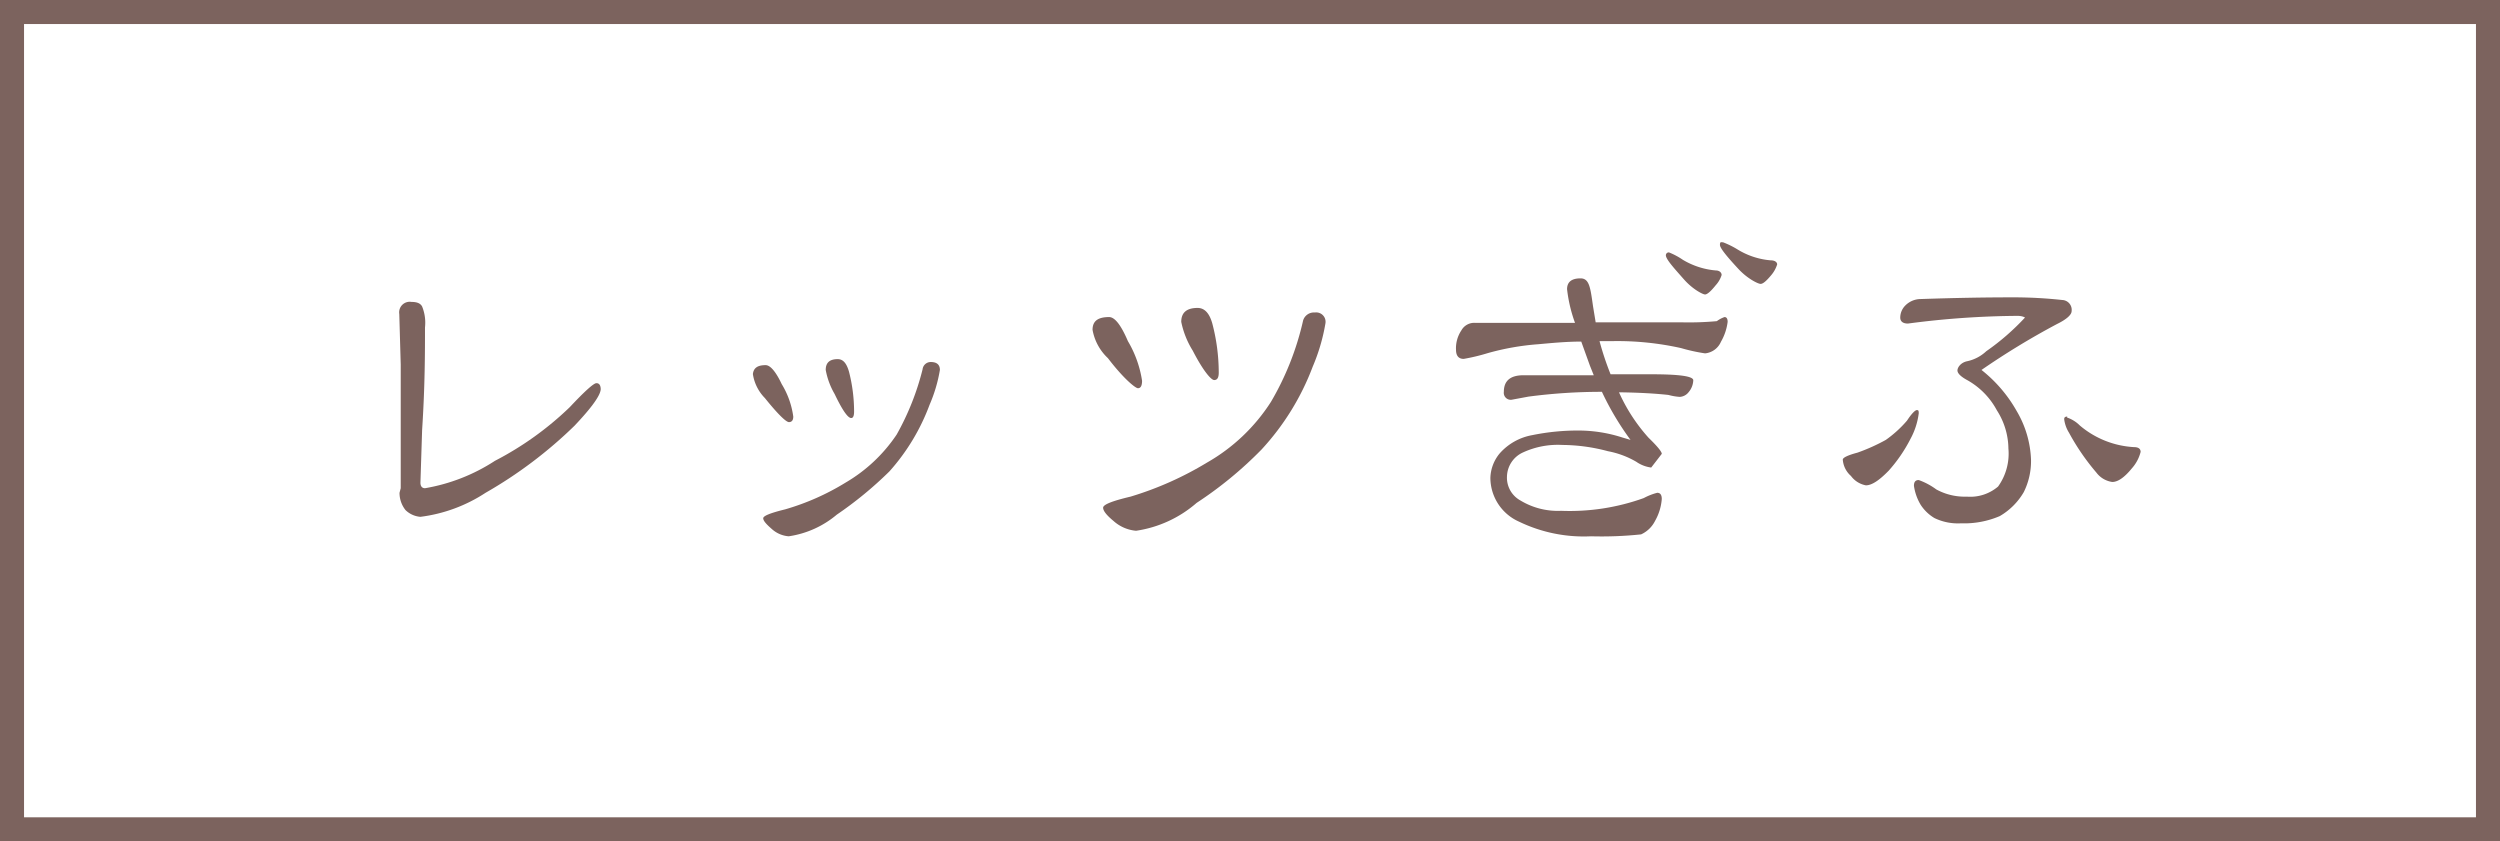
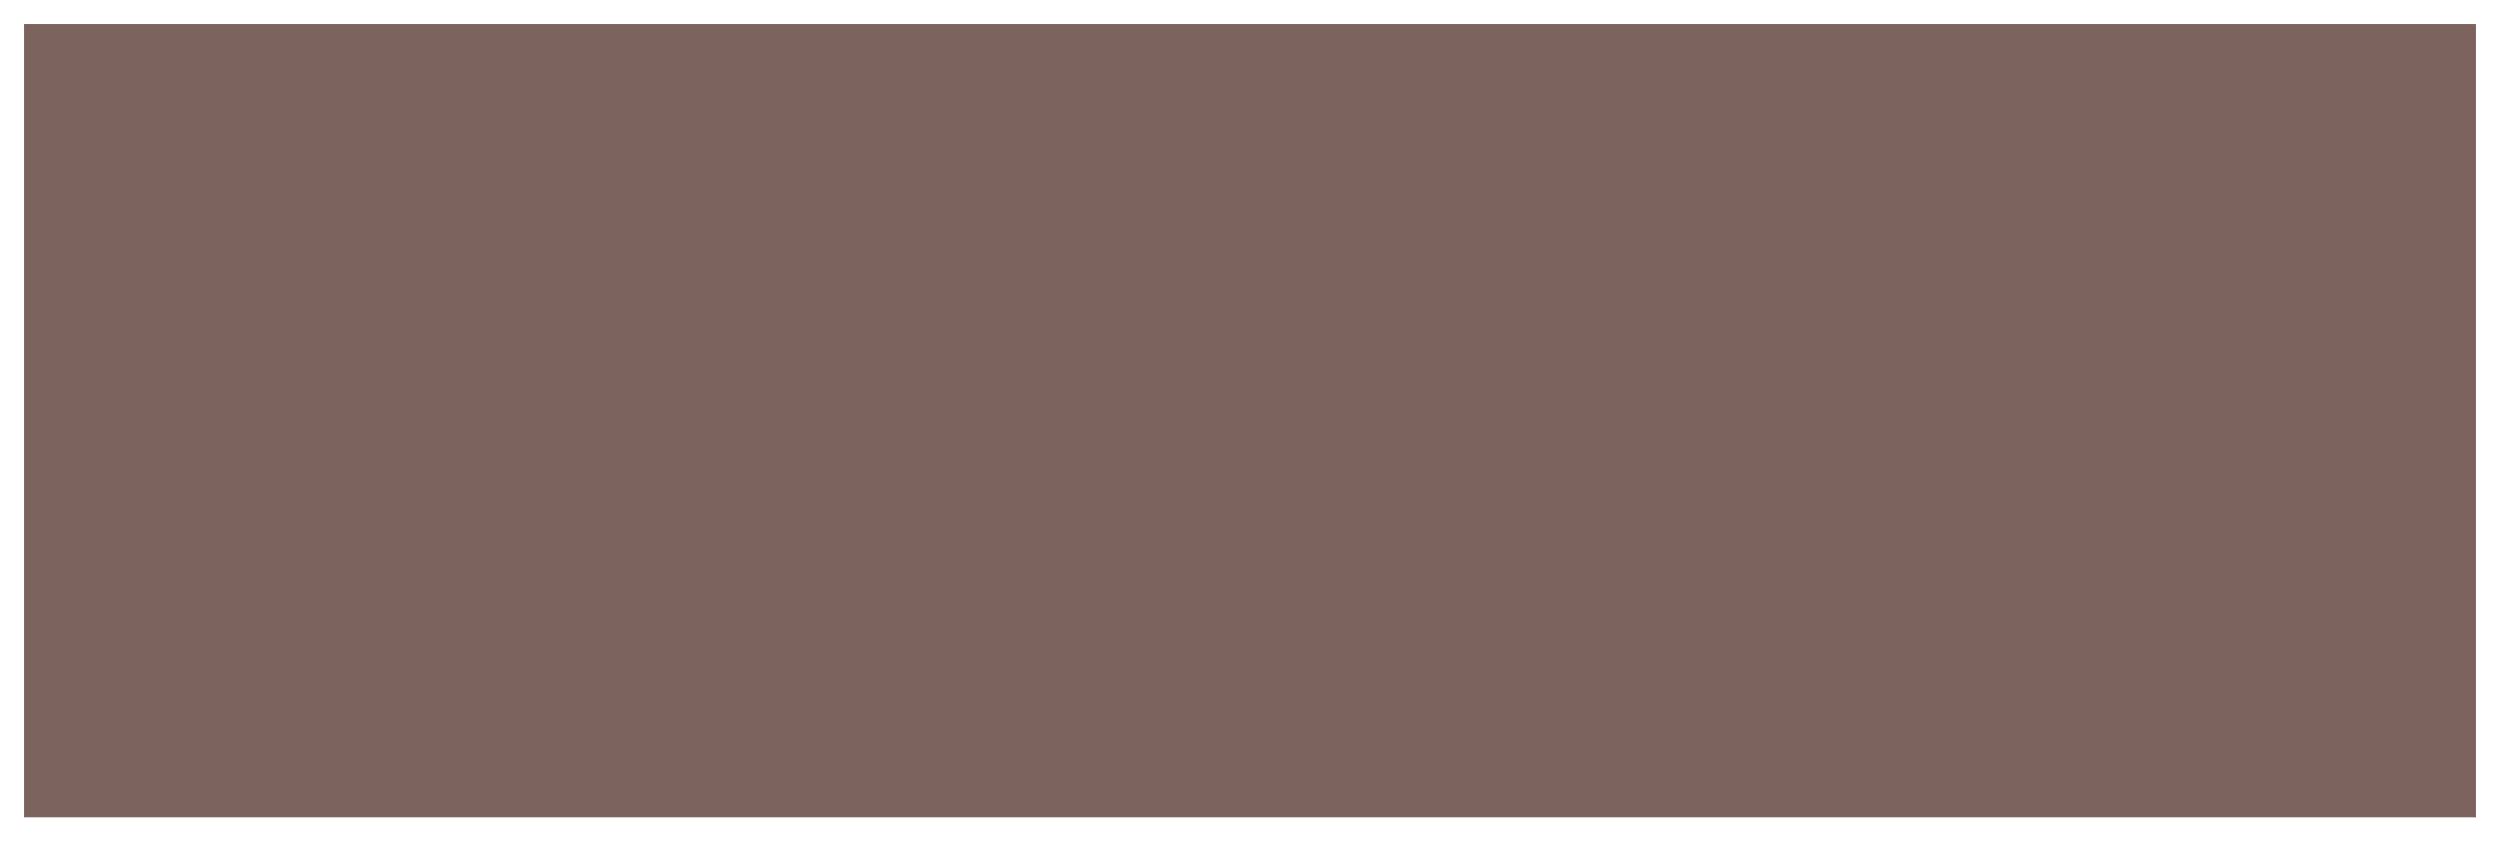
<svg xmlns="http://www.w3.org/2000/svg" width="104" height="35" viewBox="0 0 104 35">
  <defs>
    <style>.cls-1{fill:#7c635e;}</style>
  </defs>
  <title>f_banner</title>
  <g id="レイヤー_2" data-name="レイヤー 2">
    <g id="コンテンツ">
-       <path class="cls-1" d="M103,1V34H1V1H103m1-1H0V35H104V0Z" />
-       <path class="cls-1" d="M17.12,12.56c.23,0,.37.06.44.19a1.8,1.8,0,0,1,.12.87c0,1,0,2.43-.12,4.27l-.07,2.19c0,.15.07.23.19.23a7.68,7.68,0,0,0,2.91-1.14,13.22,13.22,0,0,0,3.11-2.23q.94-1,1.11-1t.18.24c0,.25-.36.76-1.09,1.53a18.3,18.3,0,0,1-3.7,2.79,6.4,6.4,0,0,1-2.71,1,1,1,0,0,1-.62-.28,1.15,1.15,0,0,1-.25-.72l.05-.19V15.16l-.06-2.1A.44.44,0,0,1,17.12,12.56Z" />
-       <path class="cls-1" d="M31.85,15.19c.19,0,.42.26.67.79A3.47,3.47,0,0,1,33,17.33c0,.15-.06.23-.18.23s-.47-.34-1-1a1.8,1.8,0,0,1-.5-1C31.35,15.31,31.51,15.19,31.85,15.19Zm6.87-.13c.25,0,.38.11.38.33a6.22,6.22,0,0,1-.43,1.45A8.68,8.68,0,0,1,37,19.61a15.71,15.71,0,0,1-2.19,1.8,4,4,0,0,1-2,.9,1.18,1.18,0,0,1-.71-.31c-.23-.2-.35-.34-.35-.44s.3-.22.91-.37a10.18,10.18,0,0,0,2.51-1.11,6.51,6.51,0,0,0,2.13-2,10.88,10.88,0,0,0,1.08-2.72A.34.34,0,0,1,38.72,15.06Zm-3.87-.12c.22,0,.37.17.47.53a6.67,6.67,0,0,1,.21,1.65q0,.27-.12.27c-.14,0-.37-.33-.69-1a3.09,3.09,0,0,1-.37-1C34.35,15.09,34.51,14.94,34.85,14.94Z" />
-       <path class="cls-1" d="M46.14,13.19c.23,0,.49.32.78,1a4.58,4.58,0,0,1,.59,1.65c0,.21-.06.31-.17.31s-.61-.41-1.25-1.25a2.12,2.12,0,0,1-.64-1.18C45.45,13.35,45.68,13.19,46.14,13.19ZM54.7,13a.39.39,0,0,1,.44.44,7.89,7.89,0,0,1-.53,1.81,10.55,10.55,0,0,1-2.13,3.45,16.16,16.16,0,0,1-2.7,2.22,4.93,4.93,0,0,1-2.52,1.16,1.61,1.61,0,0,1-.94-.41c-.29-.24-.43-.42-.43-.55s.38-.28,1.14-.46a13.78,13.78,0,0,0,3.17-1.41,7.66,7.66,0,0,0,2.67-2.53,11.79,11.79,0,0,0,1.34-3.39A.47.47,0,0,1,54.7,13Zm-4.88-.19c.29,0,.49.22.61.64a8.08,8.08,0,0,1,.27,2.05c0,.21-.06.31-.19.31s-.47-.4-.89-1.22a3.63,3.63,0,0,1-.48-1.2C49.14,13,49.37,12.81,49.82,12.81Z" />
-       <path class="cls-1" d="M71.74,13.19c.08,0,.13.06.13.2a2.2,2.2,0,0,1-.28.83.8.8,0,0,1-.66.48,7.54,7.54,0,0,1-1-.22,12.17,12.17,0,0,0-2.8-.29h-.59a12.4,12.4,0,0,0,.46,1.38l1.69,0c1.17,0,1.75.08,1.75.25a.8.8,0,0,1-.19.49.5.5,0,0,1-.37.2,2.27,2.27,0,0,1-.47-.08c-.54-.06-1.23-.1-2.06-.11a7.26,7.26,0,0,0,1.23,1.89c.37.36.55.58.55.67l-.44.57a1.4,1.4,0,0,1-.62-.24,3.7,3.7,0,0,0-1.18-.44,7.47,7.47,0,0,0-1.89-.26,3.46,3.46,0,0,0-1.64.31,1.13,1.13,0,0,0-.67,1,1.08,1.08,0,0,0,.56,1,3,3,0,0,0,1.69.43,9.09,9.09,0,0,0,3.44-.53,2.53,2.53,0,0,1,.56-.22c.13,0,.19.09.19.26a2.17,2.17,0,0,1-.28.91,1.21,1.21,0,0,1-.58.56,15.64,15.64,0,0,1-2.08.08,6.19,6.19,0,0,1-3-.61A2,2,0,0,1,62,19.87a1.67,1.67,0,0,1,.38-1,2.36,2.36,0,0,1,1.37-.77,9.45,9.45,0,0,1,1.94-.19,5.94,5.94,0,0,1,1.8.29l.34.1a11.71,11.71,0,0,1-1.19-2,23.13,23.13,0,0,0-3.06.2l-.7.13a.29.29,0,0,1-.32-.33c0-.46.27-.69.82-.69h2.11l.81,0-.16-.4-.36-1c-.63,0-1.23.06-1.79.11a10.6,10.6,0,0,0-2.1.37,8.11,8.11,0,0,1-1,.24c-.21,0-.32-.13-.32-.38a1.33,1.33,0,0,1,.22-.8.61.61,0,0,1,.55-.32H63l2.52,0a6.06,6.06,0,0,1-.33-1.4c0-.3.19-.45.56-.45s.41.39.52,1.16l.11.67H70a12.77,12.77,0,0,0,1.42-.05A1.17,1.17,0,0,1,71.74,13.19ZM69.43,10.5a3,3,0,0,1,.58.31,3.19,3.19,0,0,0,1.36.44c.16,0,.25.09.25.19a1.12,1.12,0,0,1-.25.43c-.2.25-.35.38-.44.38s-.51-.21-.88-.63-.75-.83-.75-1A.12.12,0,0,1,69.43,10.5Zm2.25-.42a3.55,3.55,0,0,1,.59.29,3.13,3.13,0,0,0,1.39.46c.18,0,.27.08.27.17a1.28,1.28,0,0,1-.25.45c-.2.24-.34.36-.44.36s-.54-.21-.92-.62-.77-.85-.77-1S71.6,10.08,71.68,10.08Z" />
-       <path class="cls-1" d="M79.74,17.06c.05,0,.08,0,.08.13a3,3,0,0,1-.34,1.06,6.23,6.23,0,0,1-.91,1.33c-.39.4-.7.61-.95.61A1,1,0,0,1,77,19.8a1,1,0,0,1-.34-.68c0-.08.2-.18.61-.29a7.75,7.75,0,0,0,1.18-.53,4.83,4.83,0,0,0,.88-.8C79.52,17.21,79.67,17.06,79.74,17.06Zm3.88-4.69a18.69,18.69,0,0,1,2.17.11.41.41,0,0,1,.39.46c0,.15-.2.34-.61.54a31.55,31.55,0,0,0-3.14,1.91,5.8,5.8,0,0,1,1.47,1.72,4.27,4.27,0,0,1,.59,2,2.9,2.9,0,0,1-.3,1.36,2.75,2.75,0,0,1-1,1,3.76,3.76,0,0,1-1.61.3,2.25,2.25,0,0,1-1.11-.22A1.76,1.76,0,0,1,79.9,21a2.11,2.11,0,0,1-.28-.79c0-.16.06-.24.2-.24a2.84,2.84,0,0,1,.73.39,2.46,2.46,0,0,0,1.27.3,1.78,1.78,0,0,0,1.3-.42,2.35,2.35,0,0,0,.43-1.58,3,3,0,0,0-.48-1.59,3.13,3.13,0,0,0-1.22-1.25c-.28-.15-.42-.29-.42-.41s.13-.32.39-.38a1.67,1.67,0,0,0,.81-.42,9.9,9.9,0,0,0,1.61-1.4s-.1-.07-.31-.07a36.12,36.12,0,0,0-4.56.32c-.21,0-.32-.09-.32-.25a.72.72,0,0,1,.21-.5.91.91,0,0,1,.64-.27C81.39,12.39,82.63,12.37,83.62,12.37Zm2.37,5a1.36,1.36,0,0,1,.53.33,3.81,3.81,0,0,0,2.25.9c.19,0,.28.07.28.2a1.63,1.63,0,0,1-.37.69c-.31.38-.58.56-.81.56a1,1,0,0,1-.66-.39A9.53,9.53,0,0,1,86.07,18a1.38,1.38,0,0,1-.2-.56C85.87,17.36,85.91,17.33,86,17.33Z" />
+       <path class="cls-1" d="M103,1V34H1V1H103m1-1H0H104V0Z" />
    </g>
  </g>
</svg>